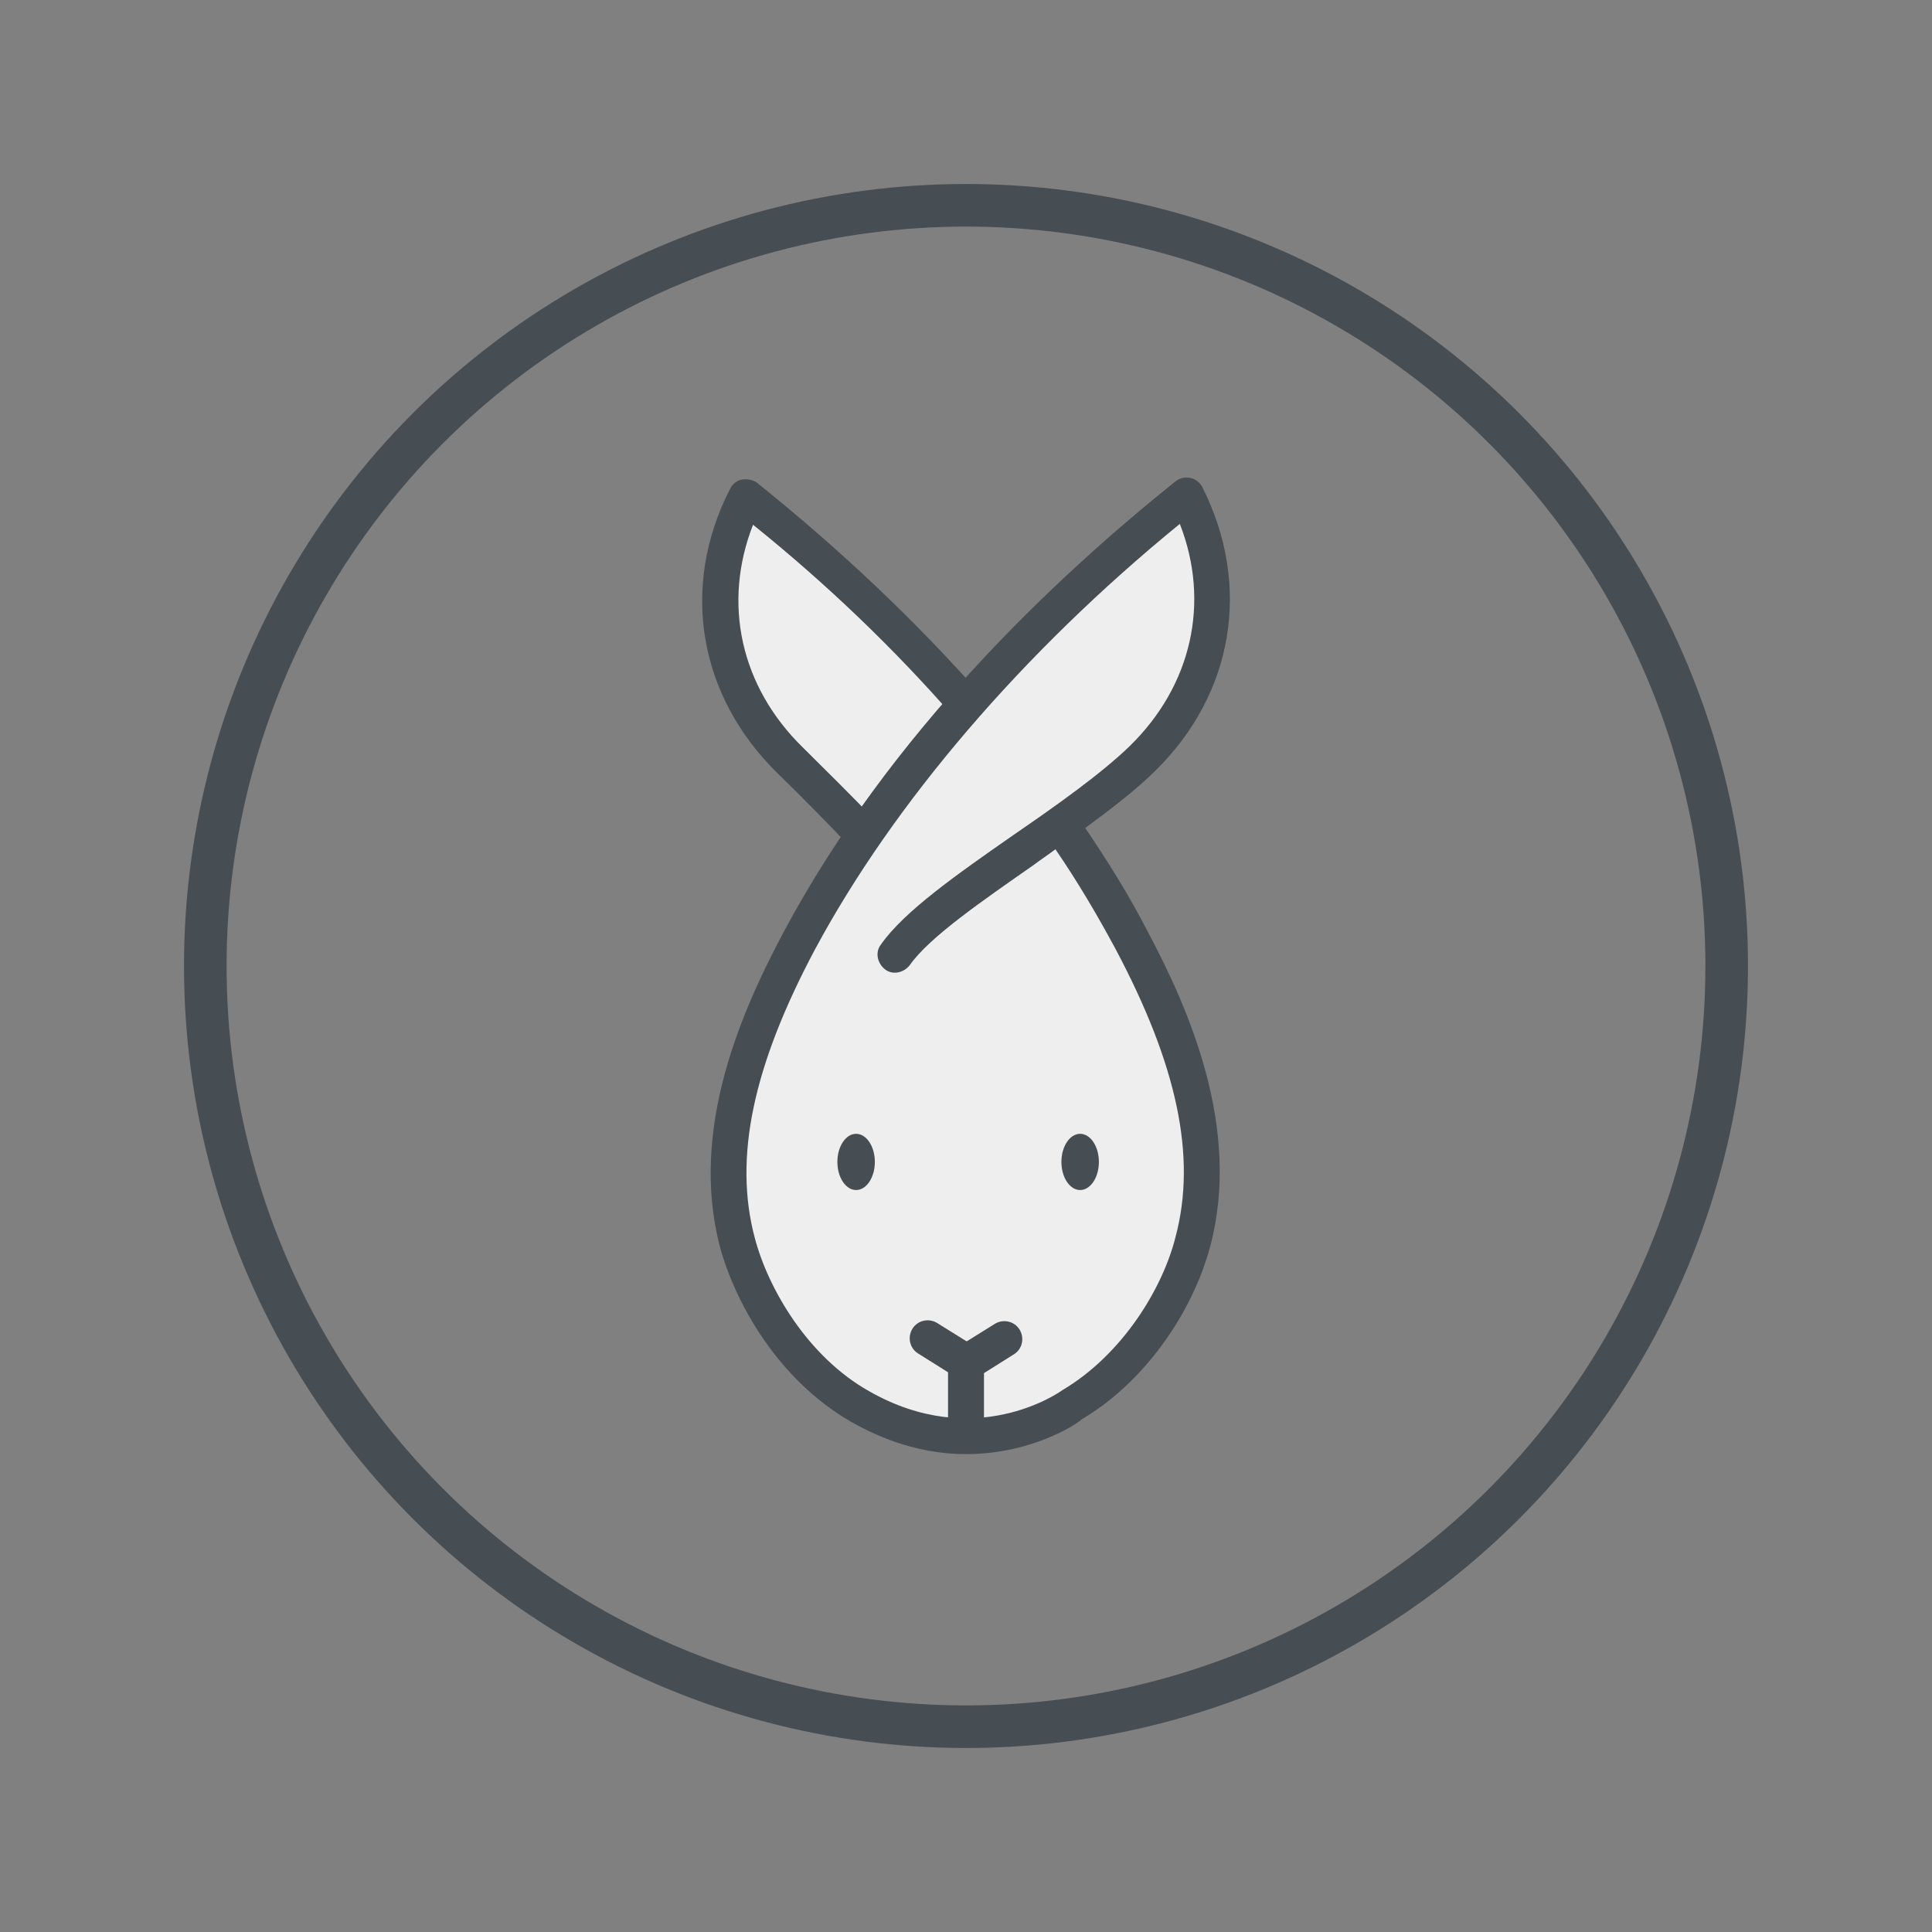
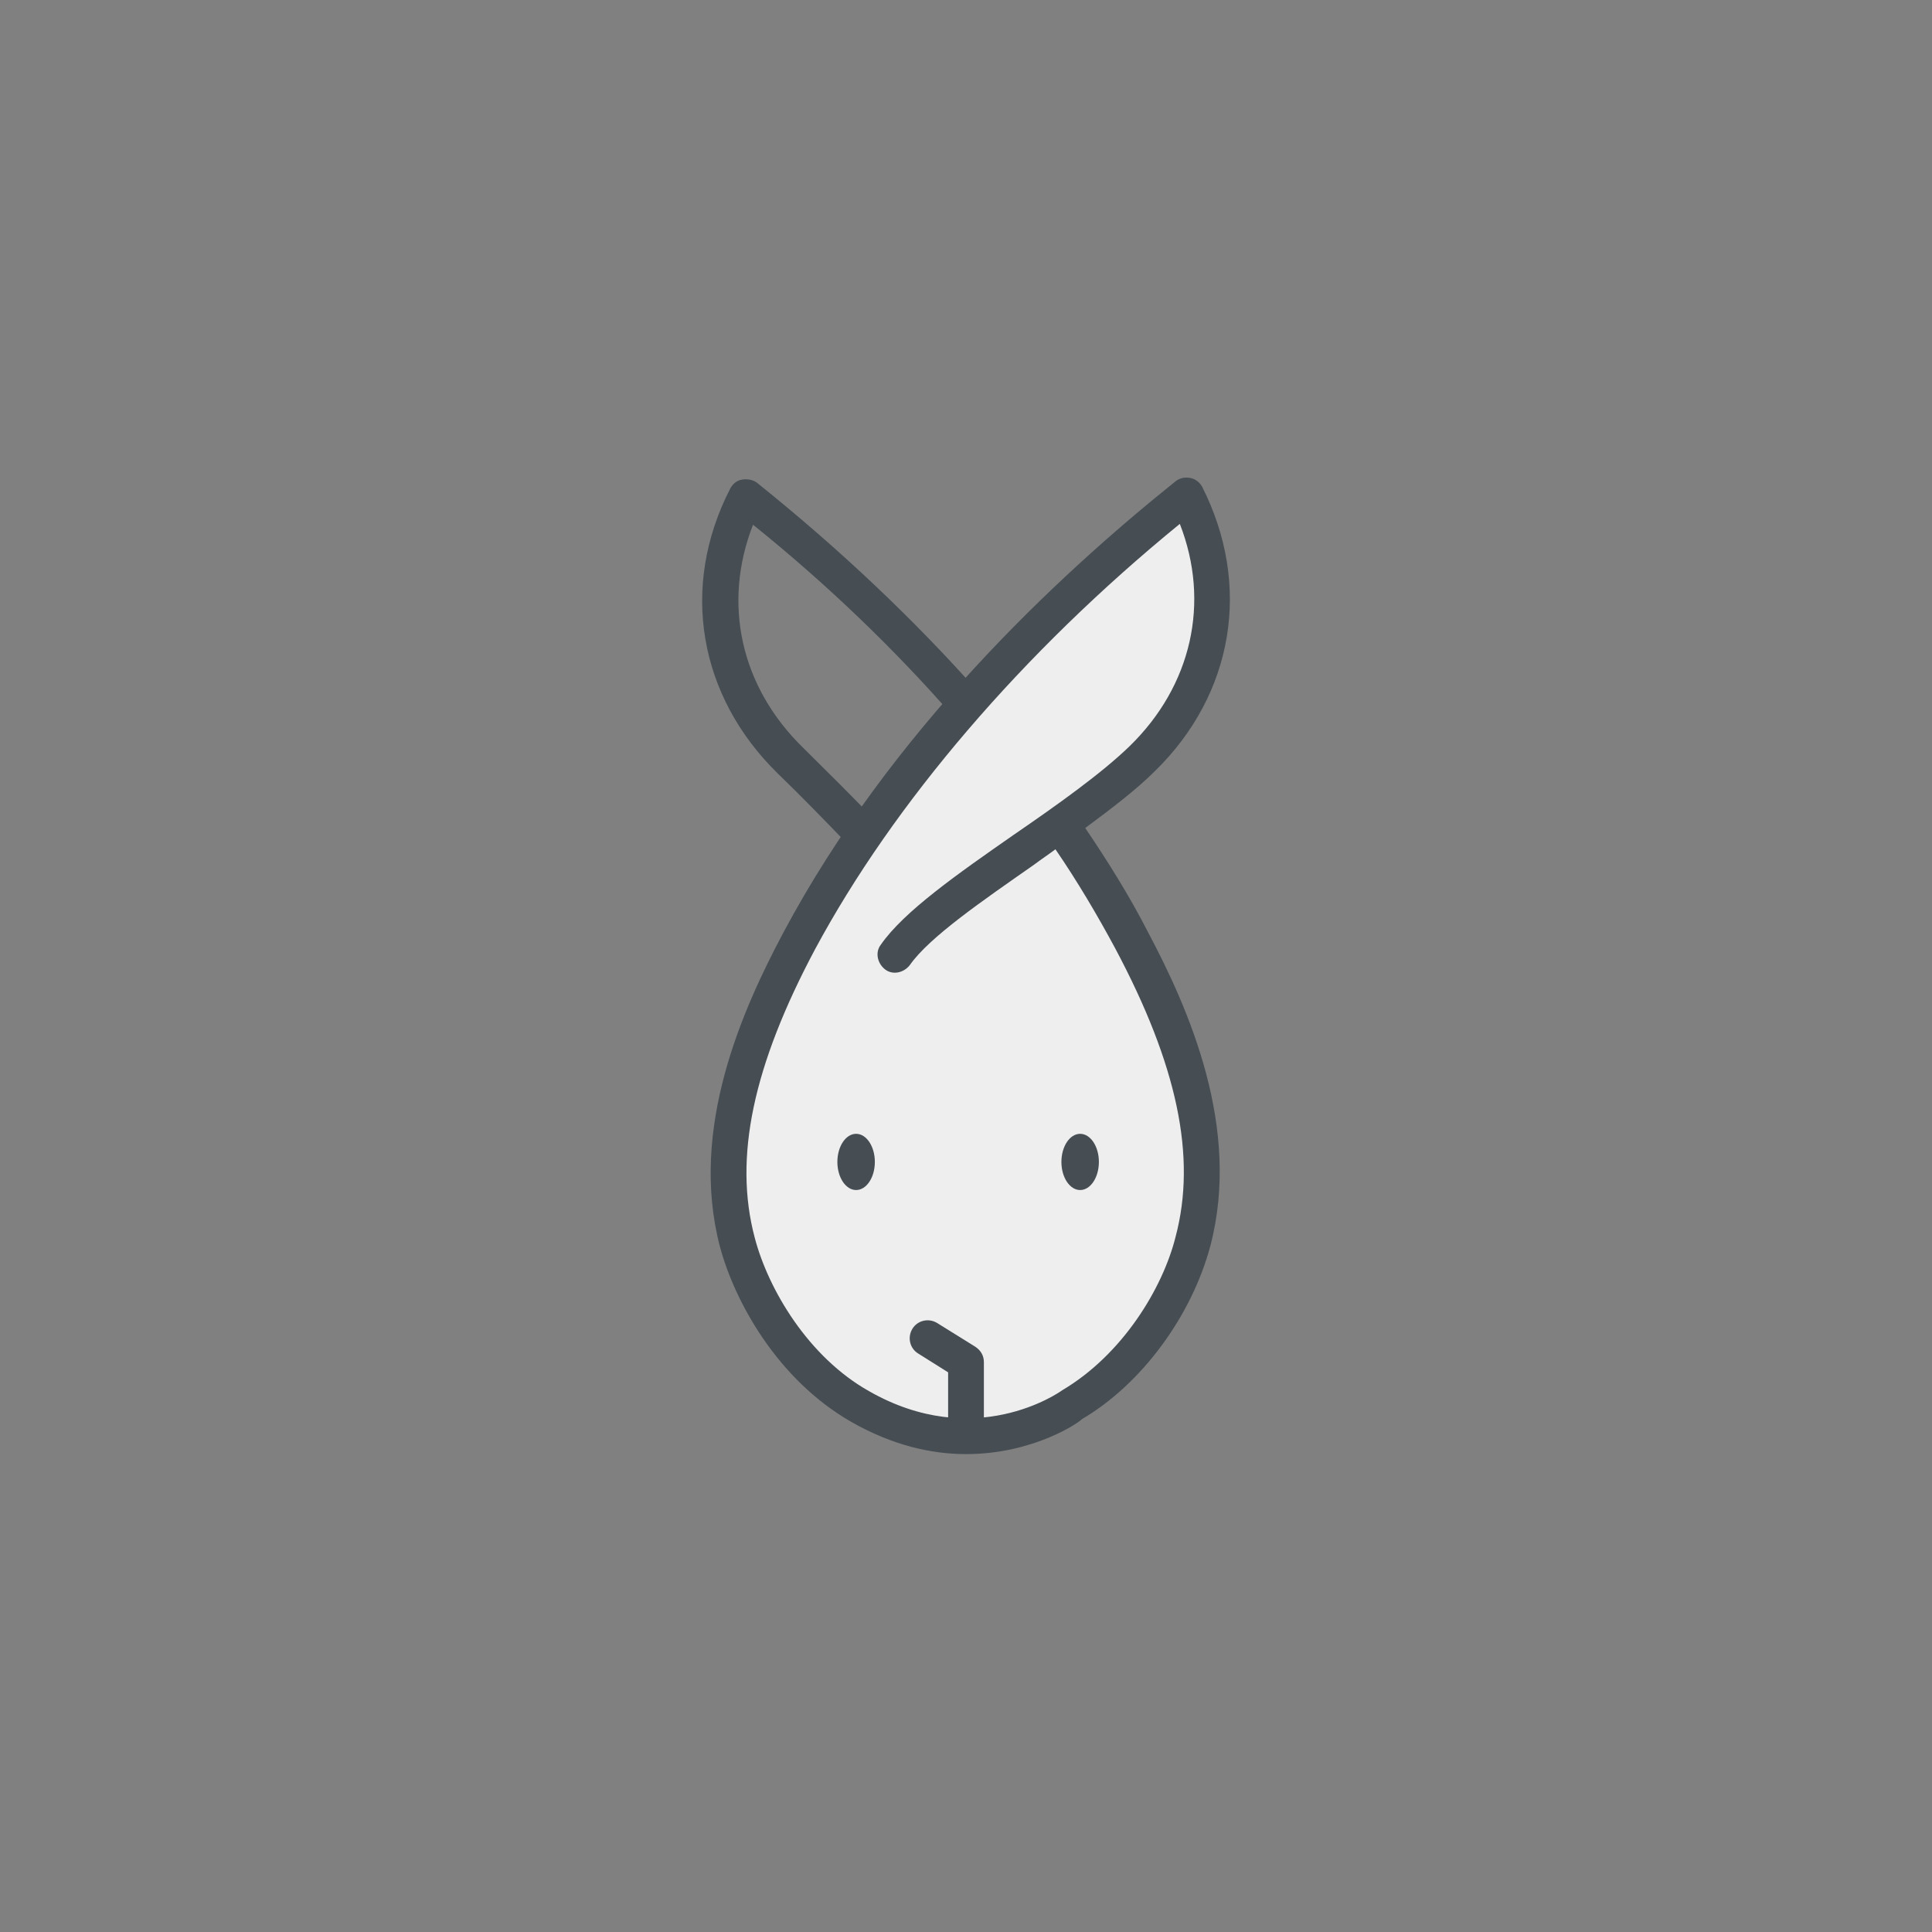
<svg xmlns="http://www.w3.org/2000/svg" version="1.1" id="Calque_1" x="0px" y="0px" viewBox="0 0 226.8 226.8" style="enable-background:new 0 0 226.8 226.8;" xml:space="preserve">
  <rect x="0" y="0" width="226.8" height="226.8" fill="#808080" stroke="none" />
  <style type="text/css">
	.st0{fill:#567CC5;}
	.st1{fill:#FFFFFF;}
	.st2{fill:#C64151;}
	.st3{opacity:0.6;fill:none;}
	.st4{fill:#EFD1C7;}
	.st5{fill:#F3CFB3;}
	.st6{fill:none;stroke:#464E54;stroke-linecap:round;stroke-linejoin:round;stroke-miterlimit:10;}
	.st7{fill:#D2BEB8;}
	.st8{fill:#D7EED9;stroke:#464E54;stroke-linecap:round;stroke-linejoin:round;stroke-miterlimit:10;}
	.st9{fill:#ECD3C9;stroke:#464E54;stroke-linecap:round;stroke-linejoin:round;stroke-miterlimit:10;}
	.st10{fill:#C79089;stroke:#464E54;stroke-linecap:round;stroke-linejoin:round;stroke-miterlimit:10;}
	.st11{fill:#EFEEEF;stroke:#464E54;stroke-linecap:round;stroke-linejoin:round;stroke-miterlimit:10;}
	.st12{fill:#464E54;}
	.st13{clip-path:url(#SVGID_00000093166310845858342880000018195101461604267143_);}
	.st14{fill:#8BAAE0;}
	.st15{fill:#D16B6B;}
	.st16{fill:#FFF2A2;stroke:#464E54;stroke-miterlimit:10;}
	.st17{clip-path:url(#SVGID_00000111169624727311727900000013772825095437636022_);}
	.st18{fill:none;stroke:#464F55;stroke-width:0.5;stroke-miterlimit:10;}
	.st19{fill:#464F55;}
	.st20{fill:none;stroke:#464E54;stroke-width:5;stroke-linecap:round;stroke-linejoin:round;stroke-miterlimit:10;}
	.st21{fill:#ECD3C9;}
	.st22{fill:#D7EED9;}
	.st23{fill:#FFF2A2;}
	.st24{fill:#EFEEEF;}
	.st25{clip-path:url(#SVGID_00000178180646247121228010000000879174819643133865_);}
	.st26{fill:#C9BBC5;}
	.st27{fill:#C79089;}
	.st28{opacity:0.6;}
	.st29{fill:none;}
	.st30{clip-path:url(#SVGID_00000062885995758773548310000006221049130818260139_);}
	.st31{fill:none;stroke:#464E54;stroke-width:0.5;stroke-miterlimit:10;}
</style>
  <g>
    <g>
-       <circle class="st20" cx="113.4" cy="113.4" r="89.3" />
-     </g>
+       </g>
    <g>
      <g>
        <g>
-           <path class="st24" d="M101.3,97.9c-2.8-2.9-5.7-5.9-8.6-8.7c-8.8-8.6-10.5-20.6-5.2-31l0,0c9.2,7.4,18,15.6,25.8,24.4" />
          <path class="st12" d="M101.3,100c-0.5,0-1.1-0.2-1.5-0.6c-2.8-2.9-5.7-5.9-8.5-8.6c-9.3-9.1-11.5-21.9-5.6-33.4      c0.3-0.6,0.8-1,1.4-1.1c0.6-0.1,1.3,0,1.8,0.4c9.6,7.7,18.4,16,26.1,24.7c0.8,0.9,0.7,2.2-0.2,2.9c-0.9,0.8-2.2,0.7-2.9-0.2      c-6.9-7.9-14.8-15.5-23.5-22.5c-3.6,9.2-1.5,19,5.9,26.2c2.8,2.8,5.8,5.7,8.6,8.7c0.8,0.8,0.8,2.2-0.1,2.9      C102.3,99.8,101.8,100,101.3,100z" />
        </g>
        <g>
          <path class="st24" d="M105.1,112.1c4.6-6.5,21.3-15.4,29-23c8.8-8.6,10.4-20.5,5.2-30.9l0,0c-18.4,14.6-35.1,32.8-45.4,52.2      c-5.9,11.1-10.4,23.5-7.3,35.4c1.8,7,7.1,15.1,14.4,19.3c13.8,7.9,25-0.2,25-0.2c7.1-4.2,12.3-12.3,14.1-19.2      c3.1-11.9-1.3-24.3-7.2-35.4c-2.2-4.2-4.7-8.3-7.5-12.3" />
          <path class="st12" d="M113.4,170.7c-4,0-8.6-1-13.5-3.8c-8.7-5-13.7-14.2-15.4-20.6c-3.6-13.8,2.6-27.7,7.5-36.9      C104.5,86,123.9,67.8,138,56.5c0.5-0.4,1.1-0.5,1.7-0.4c0.6,0.1,1.1,0.5,1.4,1c5.9,11.6,3.7,24.4-5.5,33.4      c-2.2,2.2-5.1,4.4-8.2,6.7c2.7,4,5.2,8,7.3,12.1c4.9,9.2,11,23.1,7.4,36.9c-2.2,8.3-8.1,16.3-15.1,20.4      C126.8,166.9,121.4,170.7,113.4,170.7z M138.5,61.5c-18.5,15.1-33.6,32.8-42.8,49.9c-7.3,13.7-9.6,24.5-7.1,33.9      c1.6,6.1,6.3,14,13.4,18c12.4,7.1,22.3,0.2,22.7-0.1c7.1-4.2,11.8-12,13.3-18c2.5-9.4,0.2-20.2-7.1-33.9      c-2.1-3.9-4.4-7.8-7-11.6c-0.8,0.6-1.7,1.2-2.5,1.8c-6,4.2-12.3,8.5-14.6,11.8c-0.7,0.9-2,1.2-2.9,0.5c-0.9-0.7-1.2-2-0.5-2.9      c2.7-3.9,9-8.3,15.6-12.9c5.1-3.5,10.3-7.2,13.6-10.4C139.9,80.5,142.1,70.7,138.5,61.5z" />
        </g>
      </g>
      <g>
        <g>
          <path class="st12" d="M113.4,168.8c-1.2,0-2.1-0.9-2.1-2.1v-5.6l-3.5-2.2c-1-0.6-1.3-1.9-0.7-2.9c0.6-1,1.9-1.3,2.9-0.7l4.5,2.8      c0.6,0.4,1,1,1,1.8v6.7C115.5,167.9,114.5,168.8,113.4,168.8z" />
        </g>
        <g>
-           <path class="st12" d="M113.4,168.8c-1.2,0-2.1-0.9-2.1-2.1V160c0-0.7,0.4-1.4,1-1.8l4.5-2.8c1-0.6,2.3-0.3,2.9,0.7      c0.6,1,0.3,2.3-0.7,2.9l-3.5,2.2v5.6C115.5,167.9,114.5,168.8,113.4,168.8z" />
-         </g>
+           </g>
      </g>
      <g>
        <g>
          <ellipse class="st12" cx="100.5" cy="136.4" rx="2.2" ry="3.3" />
        </g>
        <g>
          <ellipse class="st12" cx="126.8" cy="136.4" rx="2.2" ry="3.3" />
        </g>
      </g>
    </g>
  </g>
</svg>